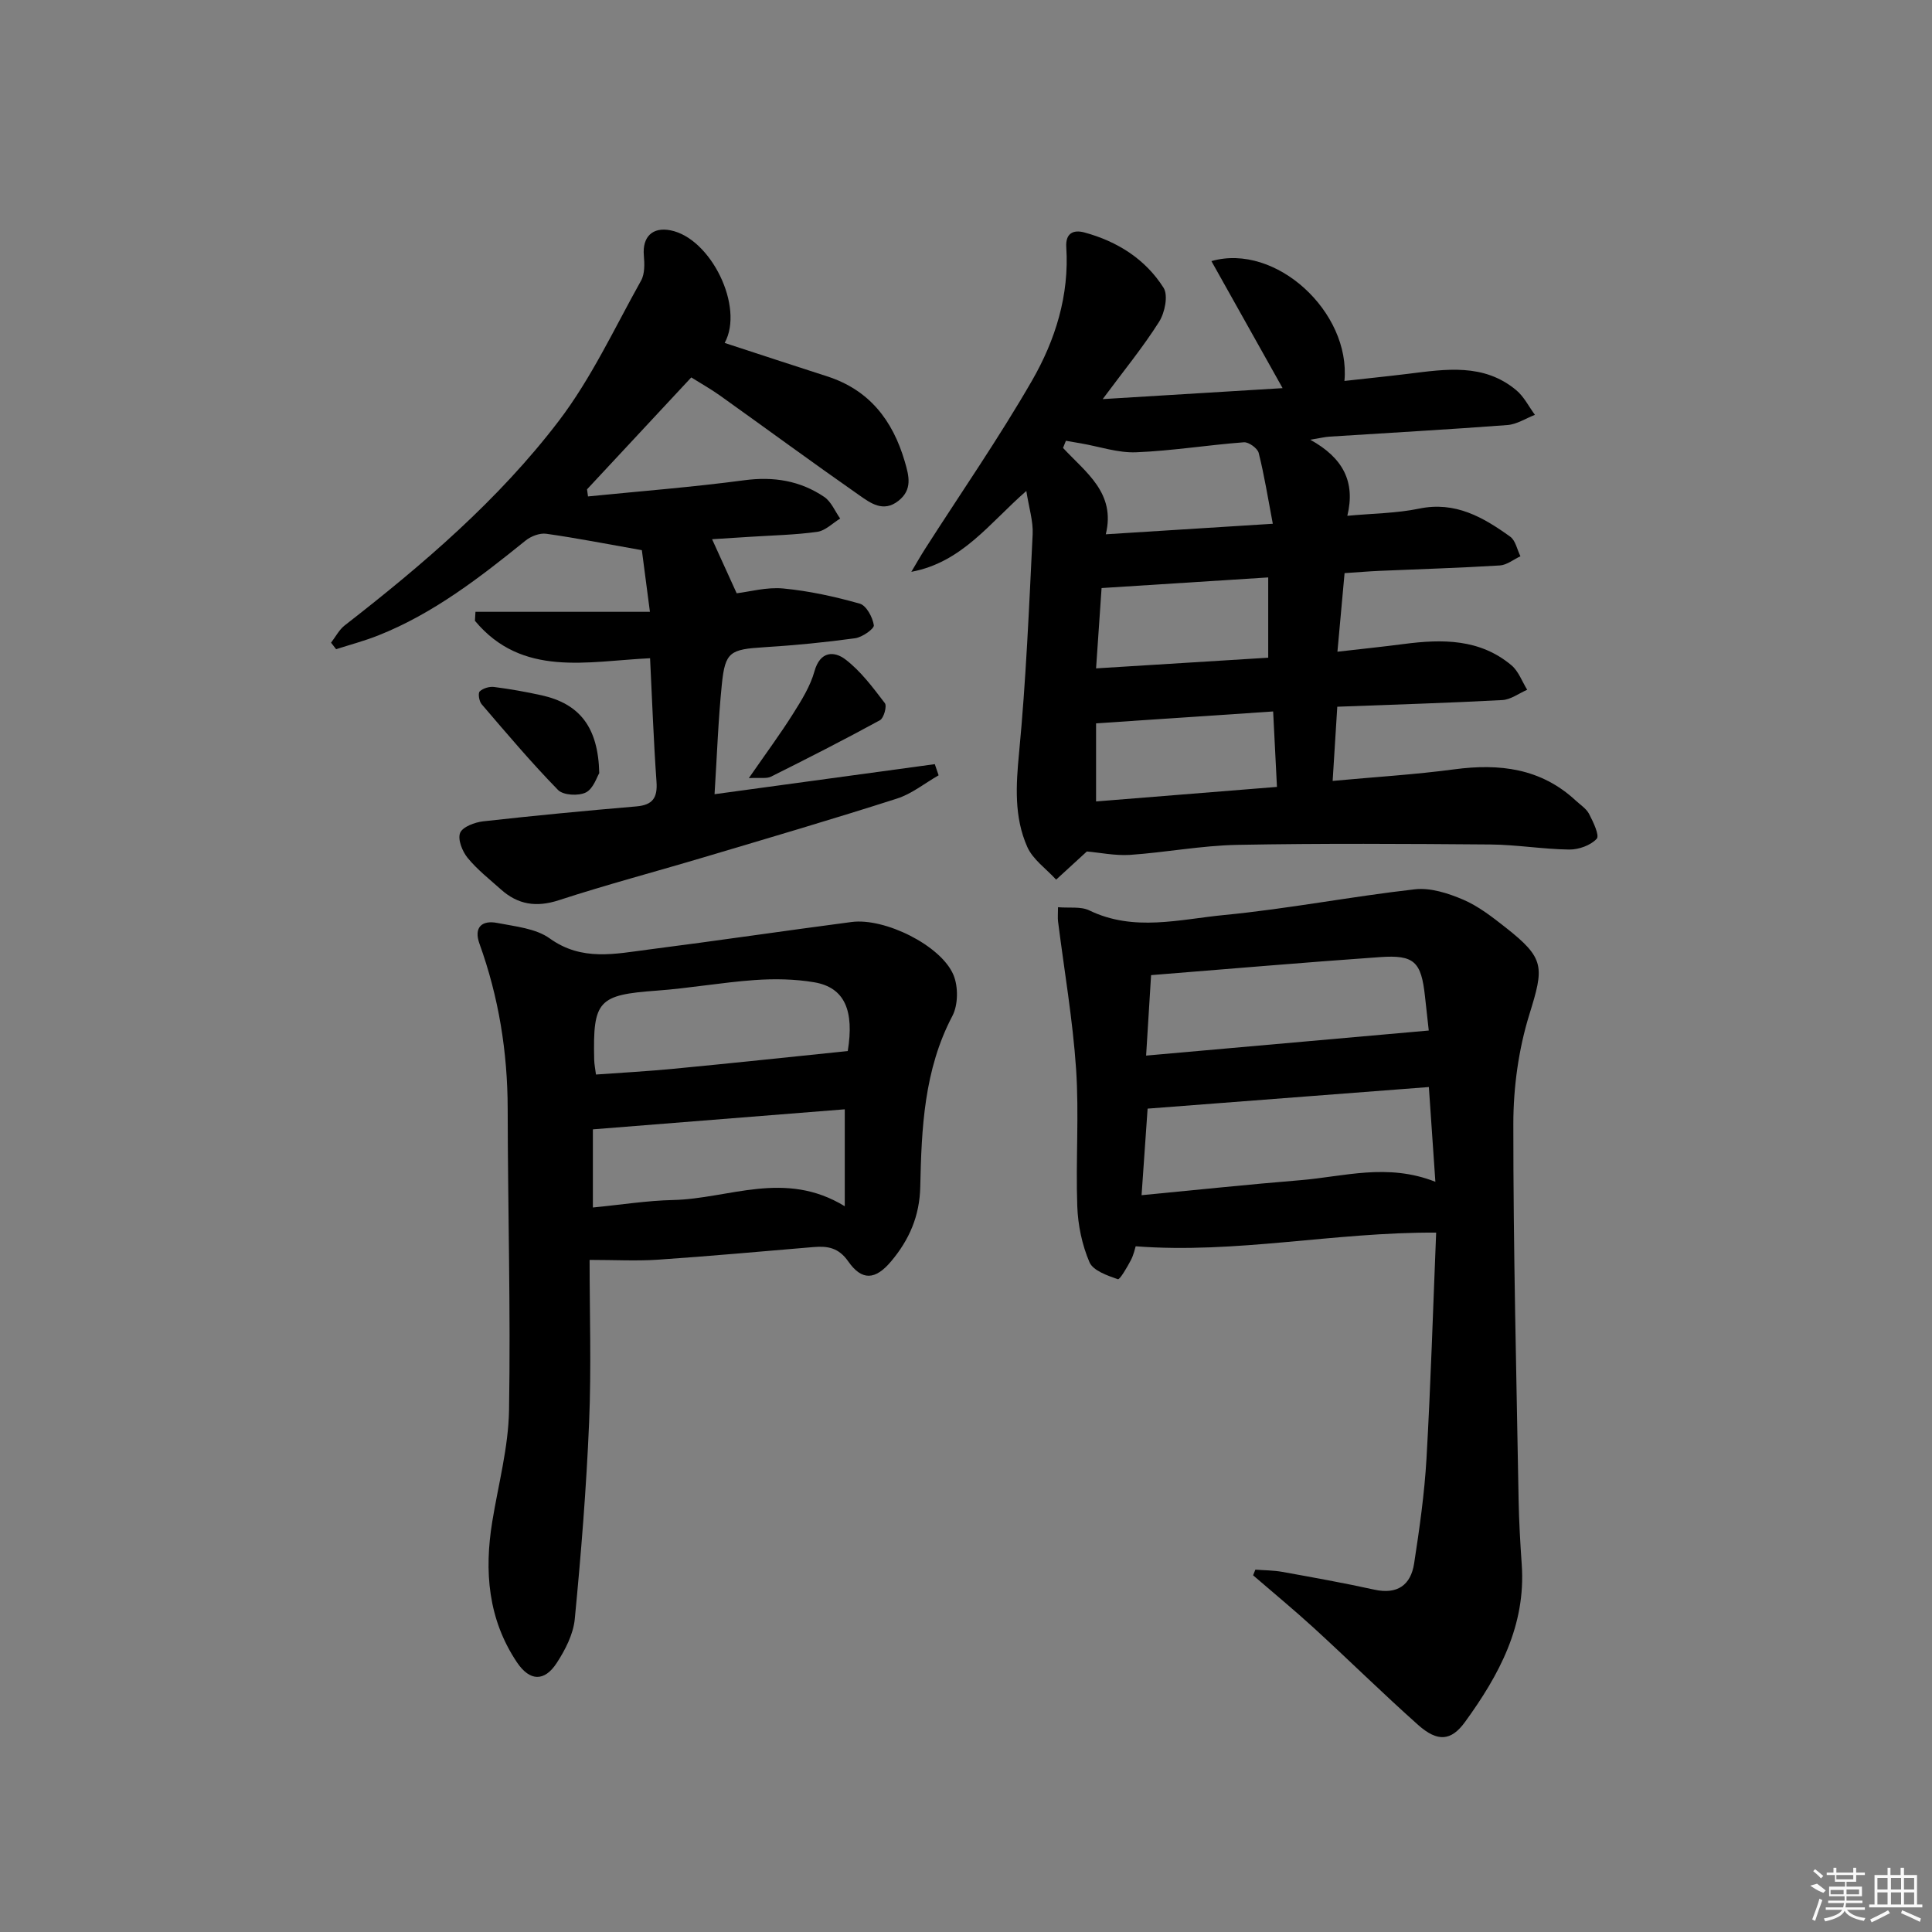
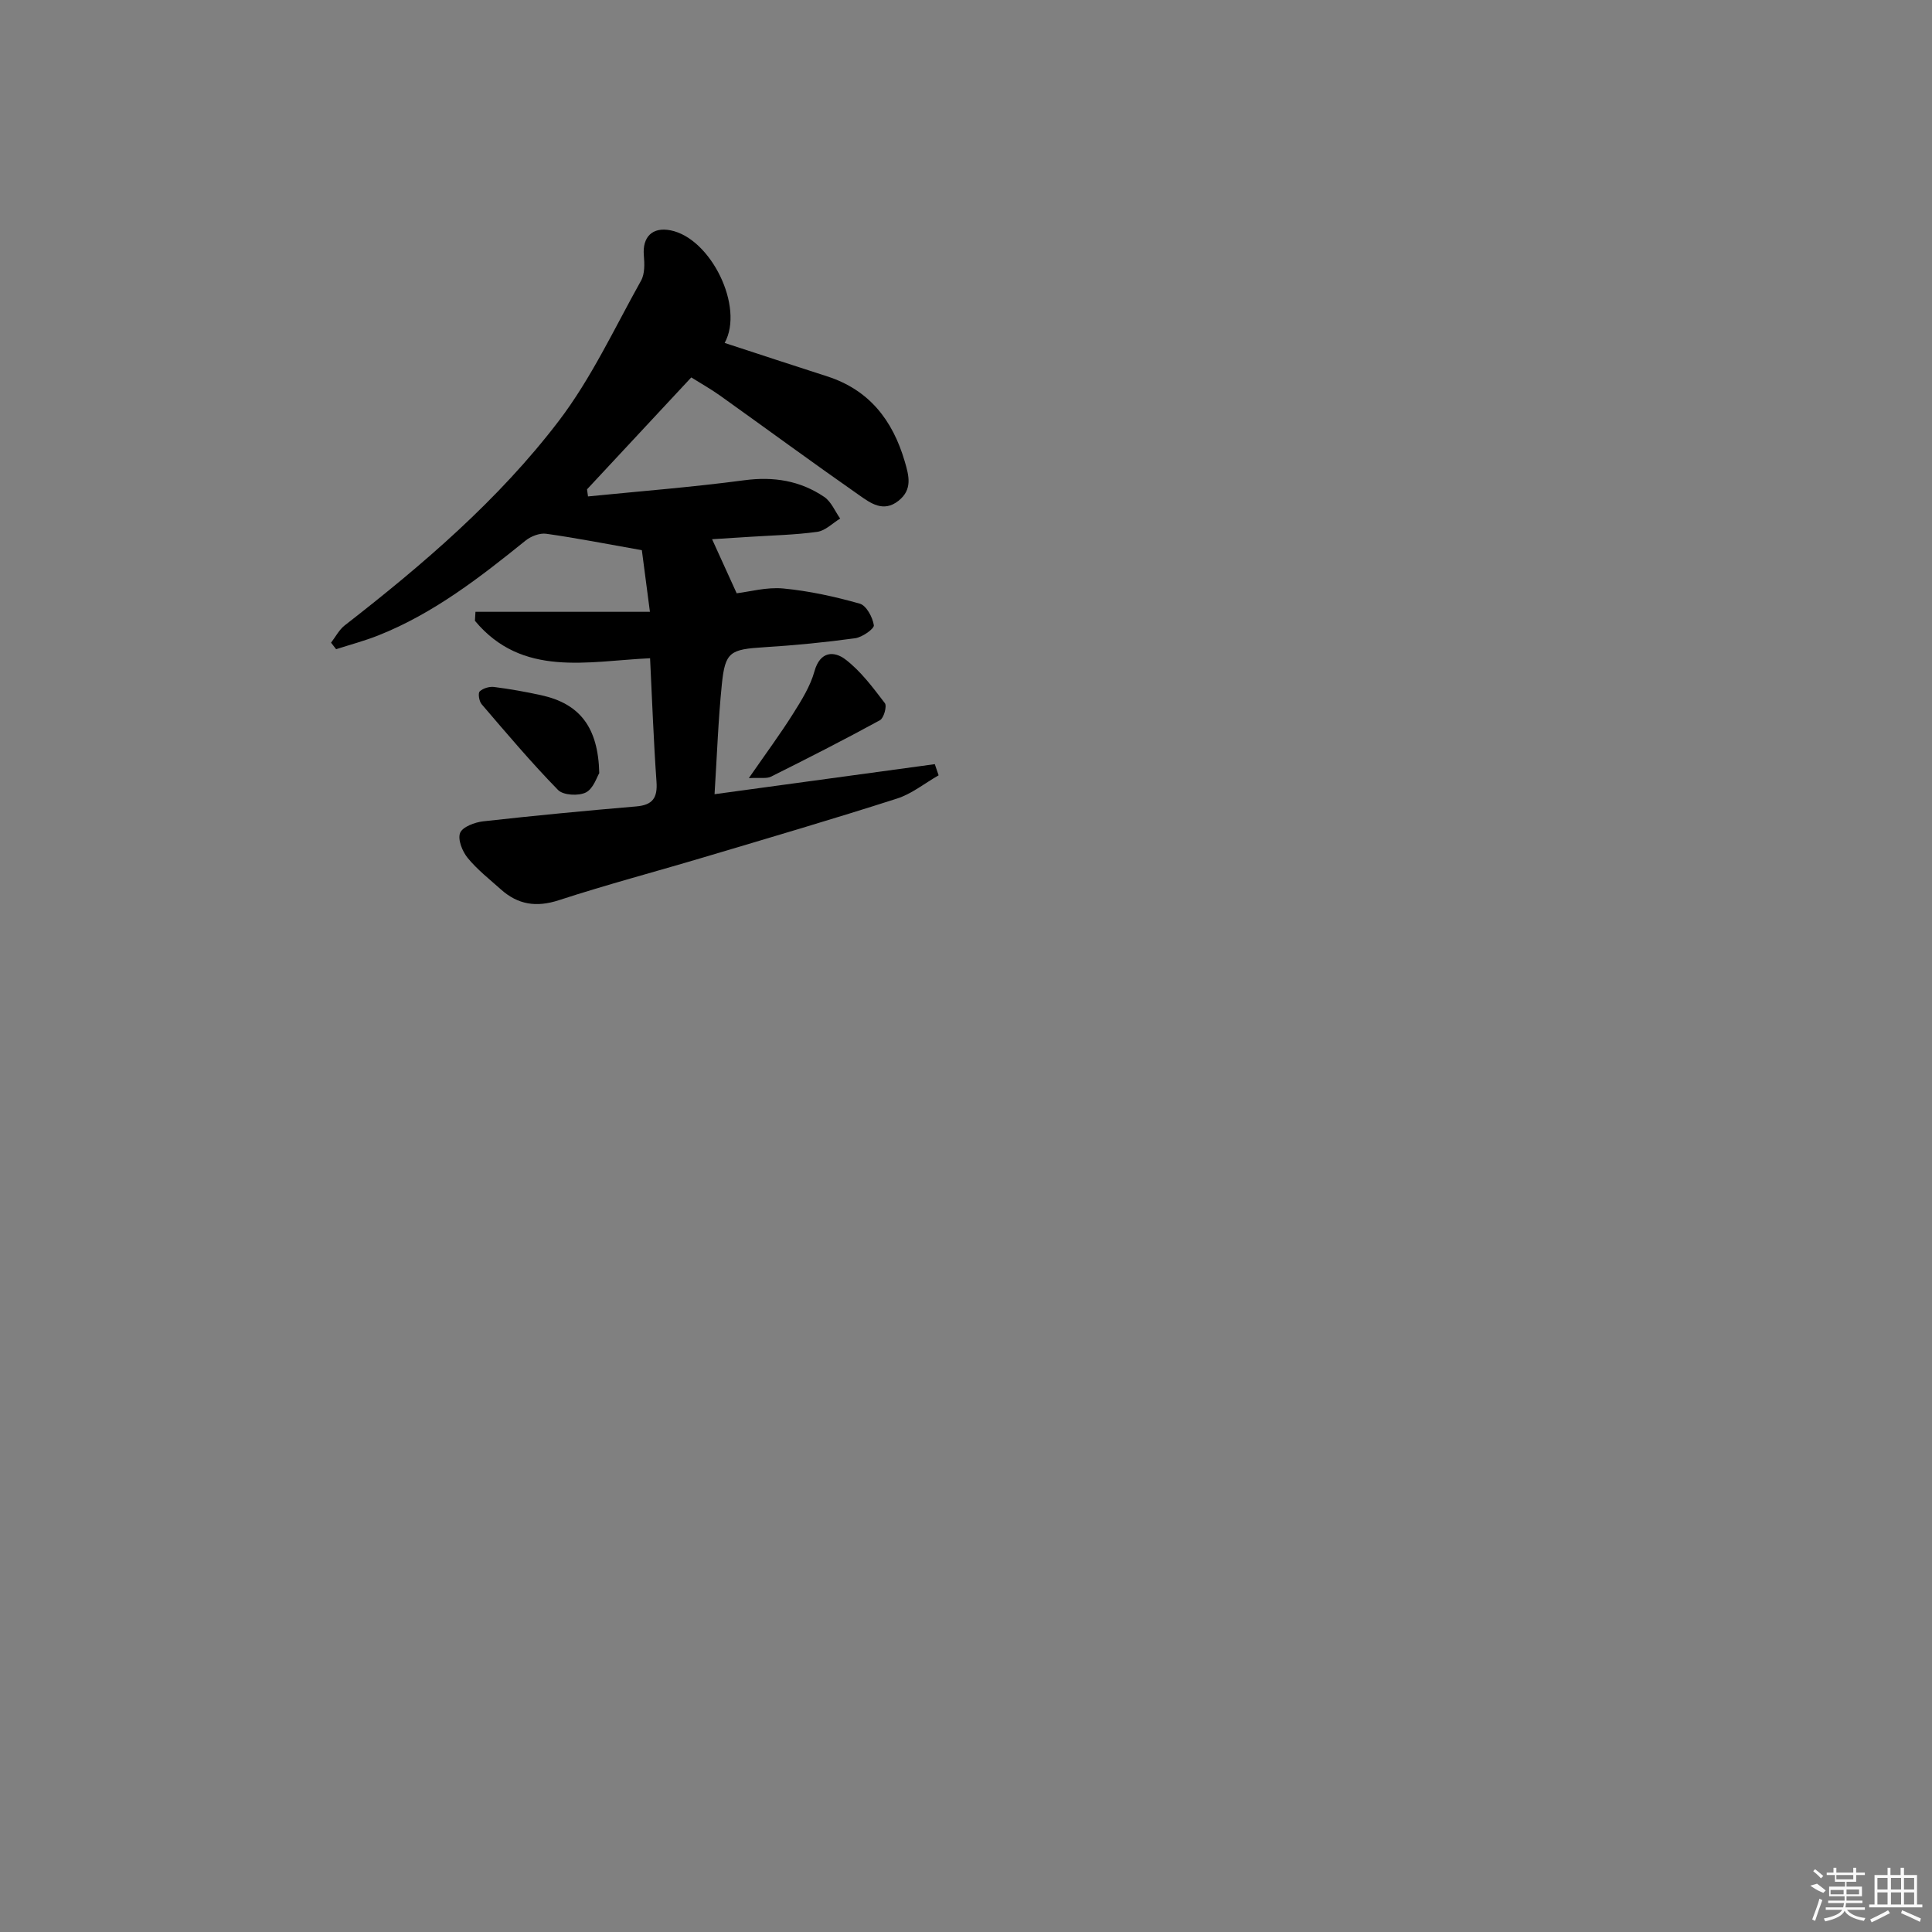
<svg xmlns="http://www.w3.org/2000/svg" enable-background="new 0 0 400 400" viewBox="0 0 400 400">
  <rect x="0" y="0" width="400" height="400" fill="#808080" stroke="none" />
-   <path d="m225.02 176.29c-2.43 2.23-4.4 4.03-6.36 5.83-2.04-2.24-4.82-4.16-5.98-6.79-2.74-6.18-2.34-12.74-1.69-19.49 1.44-15.03 2.07-30.14 2.81-45.23.13-2.69-.76-5.44-1.31-8.96-7.62 6.64-13.3 14.78-23.81 16.74.93-1.56 1.83-3.15 2.81-4.69 7.43-11.62 15.31-22.98 22.19-34.92 4.81-8.36 7.73-17.65 7.08-27.62-.18-2.82 1.41-3.67 3.76-3.03 6.81 1.85 12.62 5.51 16.38 11.45 1 1.57.27 5.16-.92 7.04-3.33 5.27-7.31 10.12-11.68 16.01 13-.79 24.98-1.52 37.25-2.27-5.13-9.16-9.87-17.61-14.74-26.3 13.35-3.82 28.88 10.58 27.54 24.81 4.46-.5 8.8-.94 13.14-1.47 7.81-.97 15.7-2.24 22.43 3.38 1.6 1.33 2.6 3.39 3.87 5.11-1.89.73-3.74 1.96-5.68 2.11-12.27.93-24.56 1.61-36.84 2.4-.94.06-1.87.29-4 .64 6.77 3.73 9.4 8.69 7.68 15.75 5.39-.5 10.21-.52 14.84-1.48 7.51-1.57 13.29 1.78 18.88 5.8 1.11.79 1.43 2.68 2.12 4.06-1.42.66-2.81 1.81-4.26 1.9-8.3.51-16.62.76-24.93 1.12-2.3.1-4.59.3-7.22.47-.49 5.39-.95 10.45-1.48 16.27 5.06-.58 9.43-1.03 13.78-1.6 7.93-1.03 15.7-1.09 22.25 4.41 1.47 1.23 2.19 3.35 3.26 5.07-1.72.74-3.4 2.04-5.15 2.13-11.12.6-22.25.93-34.17 1.38-.32 5.02-.62 9.89-.96 15.36 8.82-.82 17.05-1.31 25.2-2.4 9.34-1.24 17.9-.23 25.11 6.45.97.9 2.21 1.68 2.79 2.8.85 1.64 2.2 4.45 1.57 5.13-1.26 1.37-3.73 2.25-5.68 2.23-5.47-.07-10.93-1.01-16.4-1.05-17.43-.14-34.87-.25-52.3.08-7.45.14-14.86 1.57-22.31 2.08-3.1.18-6.24-.49-8.87-.71zm-4.34-85.03c-.2.49-.39.98-.59 1.48 4.7 5.07 10.96 9.32 8.85 17.88 11.69-.74 22.69-1.43 34.58-2.18-1.02-5.36-1.76-10.06-2.92-14.66-.24-.97-2.07-2.29-3.07-2.21-7.44.56-14.85 1.77-22.3 2.07-3.75.15-7.57-1.17-11.35-1.83-1.06-.19-2.13-.37-3.2-.55zm6.25 74.67c12.4-1 24.96-2.01 37.45-3.01-.29-5.78-.54-10.68-.79-15.62-12.41.83-24.26 1.63-36.66 2.46zm0-27.55c12.53-.78 24.14-1.49 35.64-2.21 0-6.08 0-11.3 0-16.62-11.67.74-22.97 1.46-34.5 2.2-.37 5.31-.71 10.39-1.14 16.63z" />
-   <path d="m259.91 324.98c1.86.14 3.75.13 5.58.46 6.36 1.15 12.73 2.29 19.05 3.68 4.78 1.05 7.55-.95 8.24-5.43 1.11-7.2 2.14-14.45 2.56-21.71.88-15.4 1.35-30.83 2-46.78-21.15-.12-41.4 4.43-62.21 2.83-.14.42-.4 1.75-1.01 2.9-.77 1.46-2.28 4.06-2.68 3.92-2.17-.76-5.13-1.77-5.88-3.53-1.53-3.57-2.38-7.65-2.52-11.56-.34-9.48.39-19.01-.25-28.46-.69-10.21-2.45-20.34-3.73-30.51-.1-.78-.01-1.58-.01-2.96 2.36.2 4.72-.19 6.48.66 9.22 4.47 18.7 1.84 27.96.95 13.2-1.28 26.27-3.83 39.45-5.32 3.23-.37 6.89.82 9.99 2.14 3.15 1.35 6 3.57 8.73 5.72 8.26 6.48 8.03 8.2 4.96 18.11-2.22 7.18-3.29 15-3.3 22.53-.02 25.96.64 51.91 1.09 77.87.08 4.48.34 8.96.65 13.44.88 12.6-4.7 22.89-11.74 32.58-2.88 3.97-5.69 4.19-9.71.62-7.33-6.53-14.33-13.43-21.57-20.06-4.1-3.75-8.4-7.29-12.6-10.92.18-.41.33-.79.47-1.17zm37.27-80.3c-.48-6.92-.89-12.99-1.35-19.62-19.53 1.5-38.66 2.97-58.23 4.47-.36 5.1-.77 10.97-1.25 17.92 11.45-1.09 22.13-2.23 32.84-3.1 9.03-.74 18.06-3.6 27.99.33zm-58.86-42.79c-.32 5.27-.66 10.64-1.03 16.66 19.83-1.76 38.87-3.45 58.52-5.19-.17-1.55-.48-4.3-.78-7.05-.78-7.2-2.2-8.65-9.32-8.15-15.55 1.09-31.09 2.43-47.39 3.73z" />
-   <path d="m122.07 260.85c0 11.02.37 22.34-.1 33.62-.57 13.6-1.66 27.18-2.97 40.73-.3 3.14-1.96 6.37-3.73 9.09-2.56 3.93-5.59 3.82-8.24-.12-5.98-8.92-6.8-18.83-5.11-29.15 1.25-7.68 3.34-15.35 3.47-23.05.35-20.79-.25-41.59-.28-62.39-.02-11.76-1.85-23.13-5.84-34.19-1.21-3.35.45-4.94 3.7-4.3 3.72.73 7.96 1.12 10.86 3.21 6.66 4.78 13.58 3.17 20.54 2.28 14-1.79 27.96-3.86 41.95-5.69 6.83-.9 18.47 4.82 21.07 10.93 1.03 2.42 1 6.22-.21 8.52-5.88 11.18-6.39 23.28-6.65 35.38-.13 6.07-2.29 10.97-6.02 15.41-3.27 3.89-6.05 4.1-8.9.02-1.99-2.85-4.27-3.2-7.17-2.96-10.76.9-21.52 1.89-32.29 2.62-4.43.29-8.89.04-14.08.04zm.68-27.03v16.18c5.79-.56 11.19-1.43 16.6-1.55 11.54-.25 23.13-6.31 35.55 1.29 0-7.19 0-13.26 0-20.07-17.12 1.37-34.45 2.75-52.15 4.15zm52.77-16.21c1.35-8.32-.58-13.16-6.95-14.24-4.03-.68-8.24-.75-12.33-.46-6.77.48-13.5 1.7-20.27 2.19-12.08.88-13.24 2.02-12.95 14.29.02.95.22 1.9.37 3.08 5.53-.4 10.8-.68 16.05-1.19 11.92-1.14 23.83-2.41 36.08-3.67z" />
  <path d="m134.56 126.67c-.71-5.45-1.26-9.6-1.67-12.76-7.2-1.27-13.47-2.51-19.79-3.4-1.34-.19-3.15.5-4.26 1.39-9.47 7.64-19.05 15.1-30.5 19.65-2.84 1.13-5.83 1.92-8.75 2.86-.35-.45-.7-.9-1.05-1.35.93-1.2 1.66-2.66 2.82-3.57 16.21-12.6 31.83-25.96 44.3-42.3 6.77-8.87 11.57-19.26 17.06-29.08.8-1.42.73-3.5.58-5.24-.32-3.83 1.78-5.93 5.54-5.18 8.34 1.65 15.31 15.86 11.19 23.31 7.1 2.32 14.15 4.65 21.22 6.92 8.74 2.81 13.58 9.11 16.07 17.62.87 2.97 1.65 5.83-1.32 8.16-3.13 2.46-5.79.45-8.13-1.19-9.68-6.76-19.2-13.76-28.81-20.62-1.88-1.34-3.92-2.48-5.94-3.75-7.26 7.79-14.42 15.48-21.58 23.17.07.49.13.98.2 1.47 10.79-1.08 21.61-1.92 32.36-3.35 6.09-.81 11.58.09 16.56 3.46 1.44.98 2.21 2.95 3.29 4.47-1.58.96-3.07 2.52-4.75 2.75-4.59.64-9.27.73-13.91 1.03-2.62.17-5.24.33-7.86.5 1.69 3.72 3.21 7.06 5.09 11.19 2.61-.3 6.19-1.32 9.66-.99 5.34.51 10.67 1.68 15.83 3.14 1.36.39 2.66 2.81 2.91 4.47.11.72-2.4 2.49-3.87 2.69-6.24.86-12.52 1.47-18.81 1.86-7.08.44-8.11.95-8.79 7.68-.75 7.39-1.01 14.82-1.51 22.75 15.7-2.14 30.65-4.18 45.6-6.22.26.77.53 1.54.79 2.31-2.87 1.64-5.56 3.84-8.63 4.82-13.25 4.25-26.61 8.17-39.94 12.14-10.02 2.99-20.13 5.66-30.06 8.9-4.67 1.52-8.47.92-12-2.24-2.36-2.11-4.89-4.09-6.87-6.51-1.11-1.35-2.1-3.83-1.57-5.18.5-1.26 3.03-2.2 4.76-2.4 10.56-1.18 21.13-2.19 31.72-3.09 3.41-.29 4.42-1.8 4.18-5.13-.6-8.41-.9-16.85-1.33-25.55-12.96.61-26.45 4.03-36.26-7.75.04-.62.07-1.24.11-1.86z" />
  <path d="m124.07 160.07c-.48.76-1.21 3.21-2.77 4-1.52.76-4.68.59-5.76-.51-5.54-5.67-10.66-11.74-15.83-17.77-.52-.61-.78-2.27-.39-2.64.68-.65 2-1.04 2.97-.92 3.28.42 6.55 1 9.78 1.71 7.92 1.75 11.78 6.57 12 16.13z" />
  <path d="m155.04 161.1c3.57-5.16 6.52-9.14 9.15-13.32 1.75-2.78 3.58-5.7 4.44-8.81 1.18-4.23 4.11-4.18 6.38-2.46 3.2 2.43 5.71 5.83 8.19 9.07.47.61-.21 3.09-1.01 3.53-7.43 4.06-14.99 7.91-22.57 11.69-.9.45-2.18.17-4.58.3z" />
  <g fill="#fafafa">
    <path d="m374.8 390.4 1.4-.4c.7.5 1.3 1 1.8 1.4l-.5.5c-1.5-.6-2.1-1.1-2.7-1.5zm1 7.3-.6-.3c.5-1.4 1.1-2.8 1.5-4.3.2.1.4.2.6.3-.5 1.3-1 2.8-1.5 4.3zm-.4-10.3.4-.4c.4.3 1 .8 1.7 1.4l-.5.5c-.4-.5-1-1-1.6-1.5zm2.5.3h1.7v-1h.6v1h3.5v-1h.6v1h1.8v.5h-1.8v1.4h-2v1h3.2v2h-3.2v.9h3.3v.5h-3.4c0 .3-.1.6-.1.9h4v.5h-3.7c.7.9 1.9 1.5 3.8 1.7-.1.2-.2.4-.3.6-2.1-.4-3.5-1.1-4-2.1-.4 1-1.8 1.7-4 2.2-.1-.2-.2-.4-.3-.6 2.1-.4 3.4-1 3.8-1.8h-3.4v-.5h3.6c.1-.3.1-.6.2-.9h-3.3v-.5h3.4c0-.3 0-.6 0-.9h-3.2v-2h3.3v-1h-2.1v-1.4h-1.7v-.5zm1.1 3.5v1h2.7c0-.3 0-.4 0-.4 0-.1 0-.2 0-.2 0-.1 0-.2 0-.3h-2.7zm1.2-3v.9h3.5v-.9zm4.7 3h-2.6v.6.4h2.6z" />
    <path d="m393.6 386.7h.6v1.5h2.7v6.1h1.1v.6h-11v-.6h1.1v-6.1h2.7v-1.5h.6v1.5h2.1v-1.5zm-2.7 8.8.4.6c-1.2.6-2.5 1.3-3.8 1.9-.1-.2-.2-.4-.3-.6 1.2-.6 2.5-1.2 3.7-1.9zm-2.2-6.7v2.4h2.1v-2.4zm0 3v2.5h2.1v-2.5zm2.8-3v2.4h2.1v-2.4zm0 3v2.5h2.1v-2.5zm6 6.1c-1.4-.7-2.7-1.3-3.9-1.8l.2-.6c1.5.6 2.7 1.2 3.9 1.7zm-1.2-9.1h-2.1v2.4h2.1zm-2.1 3v2.5h2.1v-2.5z" />
  </g>
</svg>